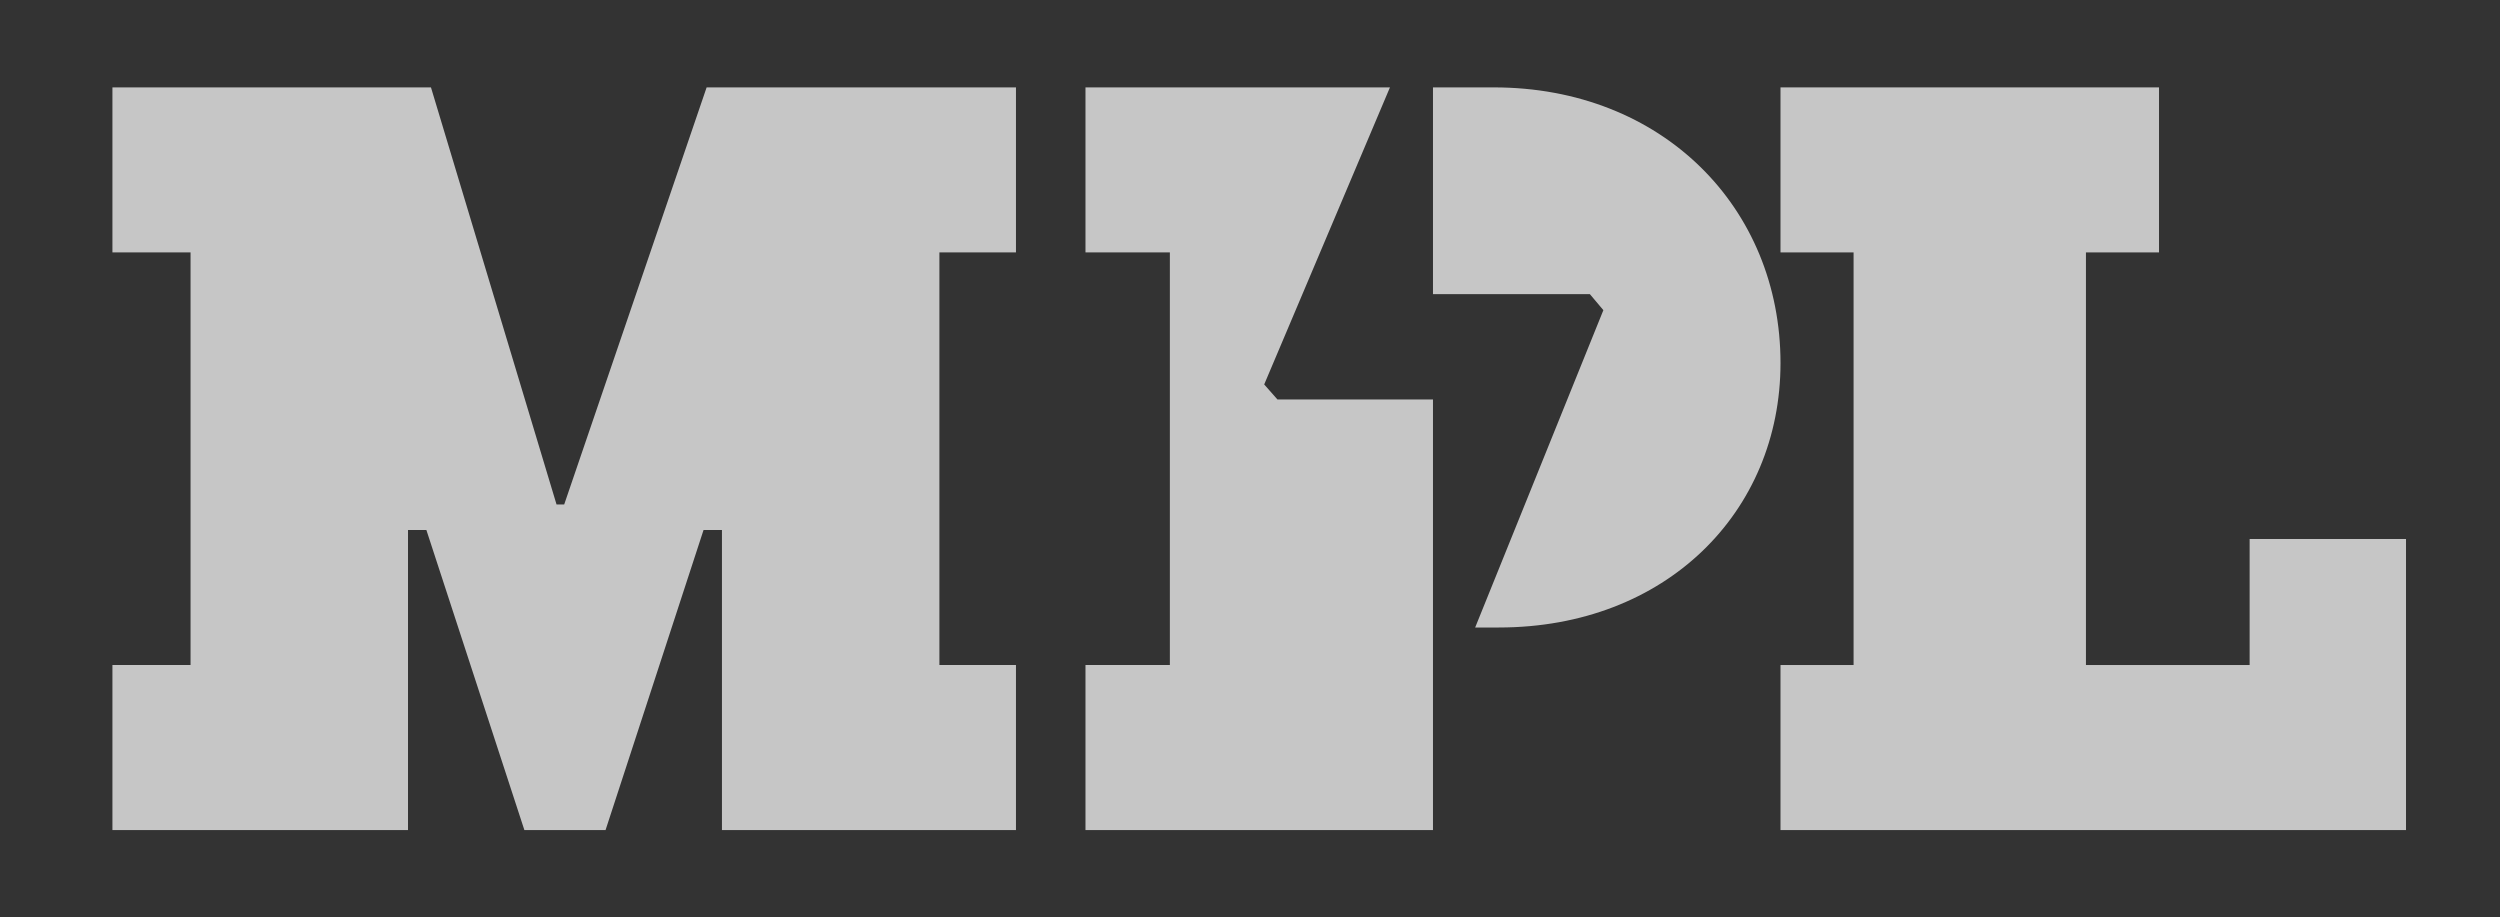
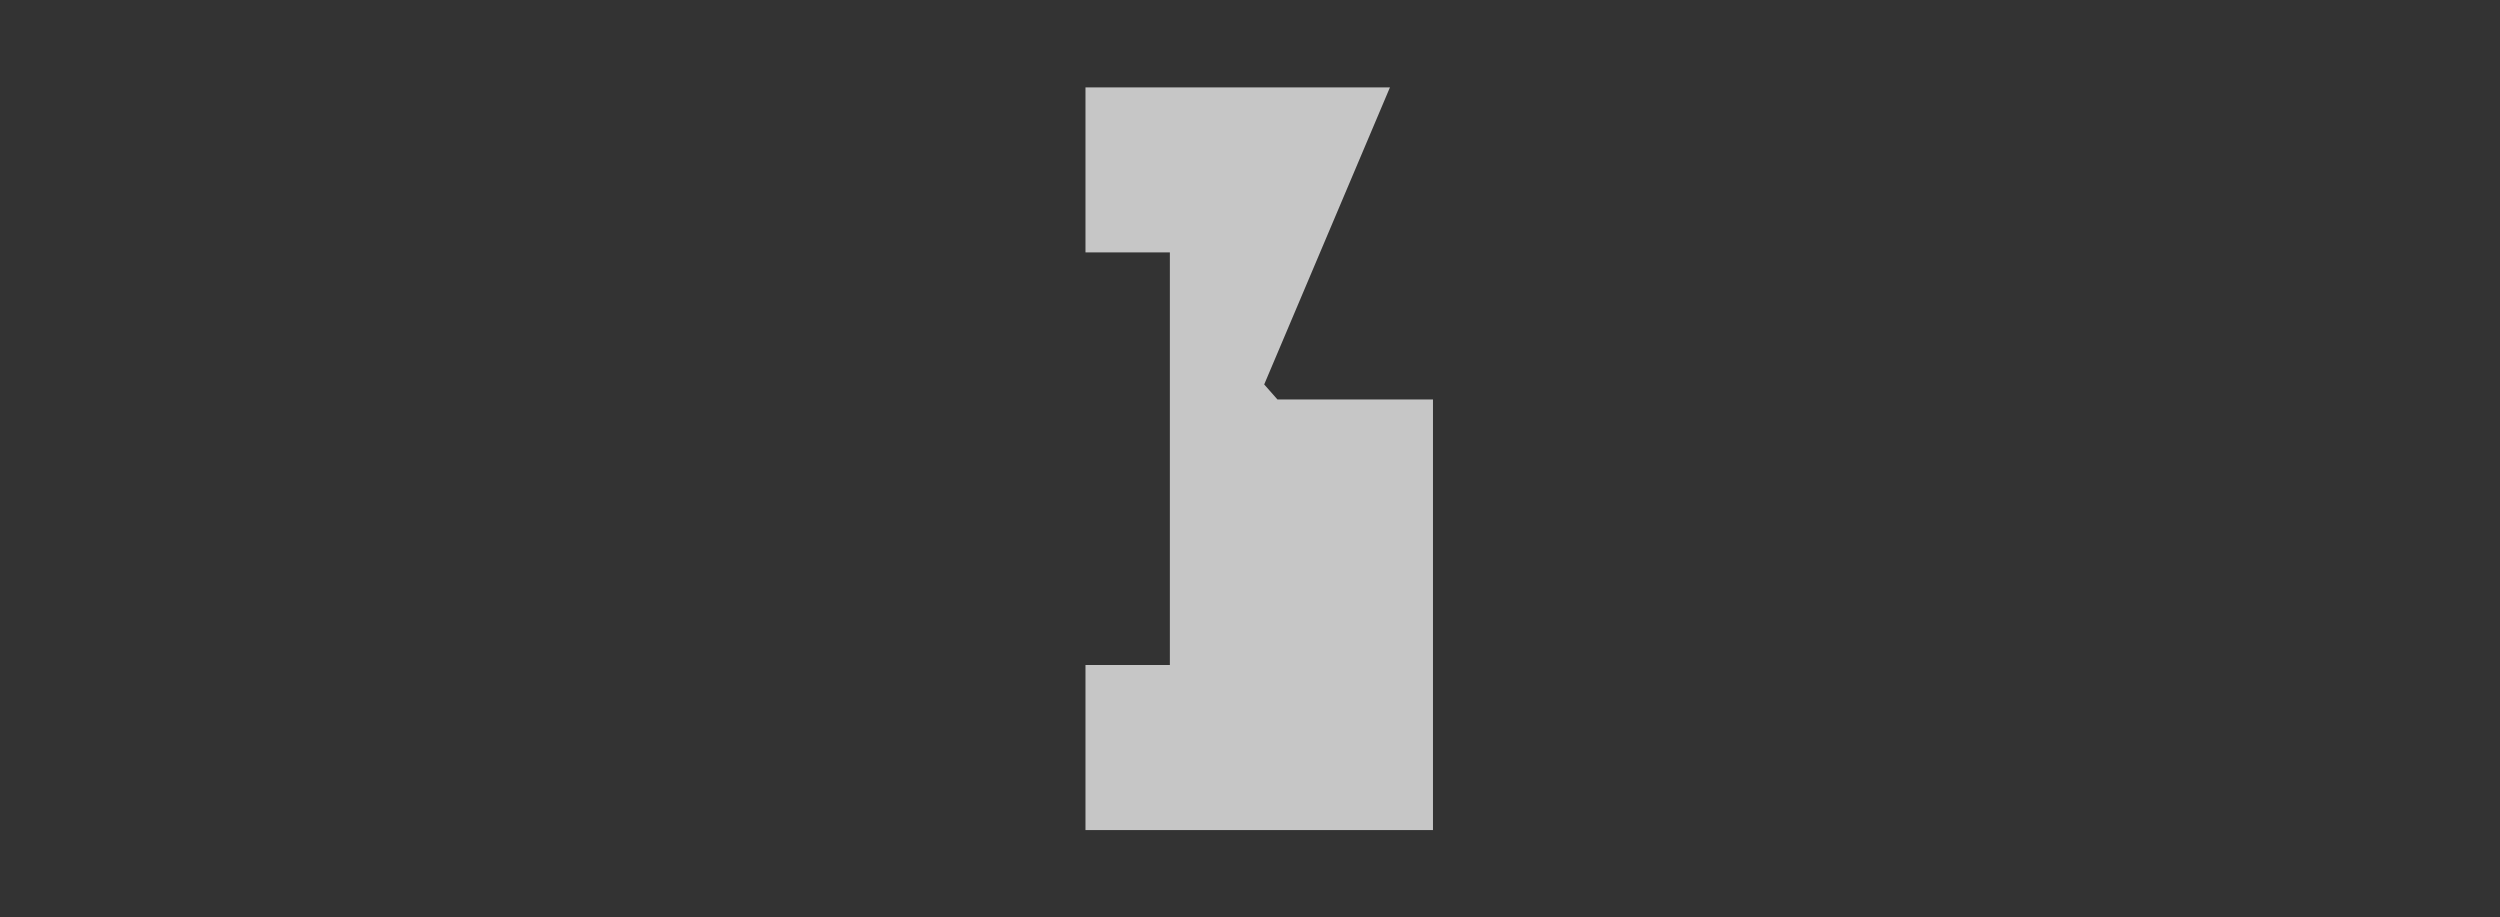
<svg xmlns="http://www.w3.org/2000/svg" width="109" height="40" viewBox="0 0 109 40" fill="none">
  <rect x="0" y="0" width="109" height="40" fill="#333333" stroke="none" />
-   <path d="M22.863 36.191L18.59 23.107H17.789V36.191H4.902V28.995H8.308V11.005H4.902V3.81H18.79L24.265 21.995H24.599L30.809 3.81H44.296V11.005H40.958V28.995H44.296V36.191H31.477V23.107H30.675L26.402 36.191H22.863Z" fill="white" fill-opacity="0.72" />
  <path d="M47.327 28.995H51.006V11.005H47.327V3.81H60.602L55.119 16.762L55.696 17.416H62.478V36.191H47.327V28.995Z" fill="white" fill-opacity="0.72" />
-   <path d="M65.347 27.359H64.317L69.907 13.523L69.318 12.824H62.478V3.81H65.126C72.481 3.81 77.63 9.051 77.63 15.829C77.63 22.328 72.628 27.359 65.347 27.359Z" fill="white" fill-opacity="0.72" />
-   <path d="M104.902 36.191H77.63V28.995H80.816V11.005H77.63V3.81H94.133V11.005H90.947V28.995H98.084V23.5H104.902V36.191Z" fill="white" fill-opacity="0.72" />
</svg>